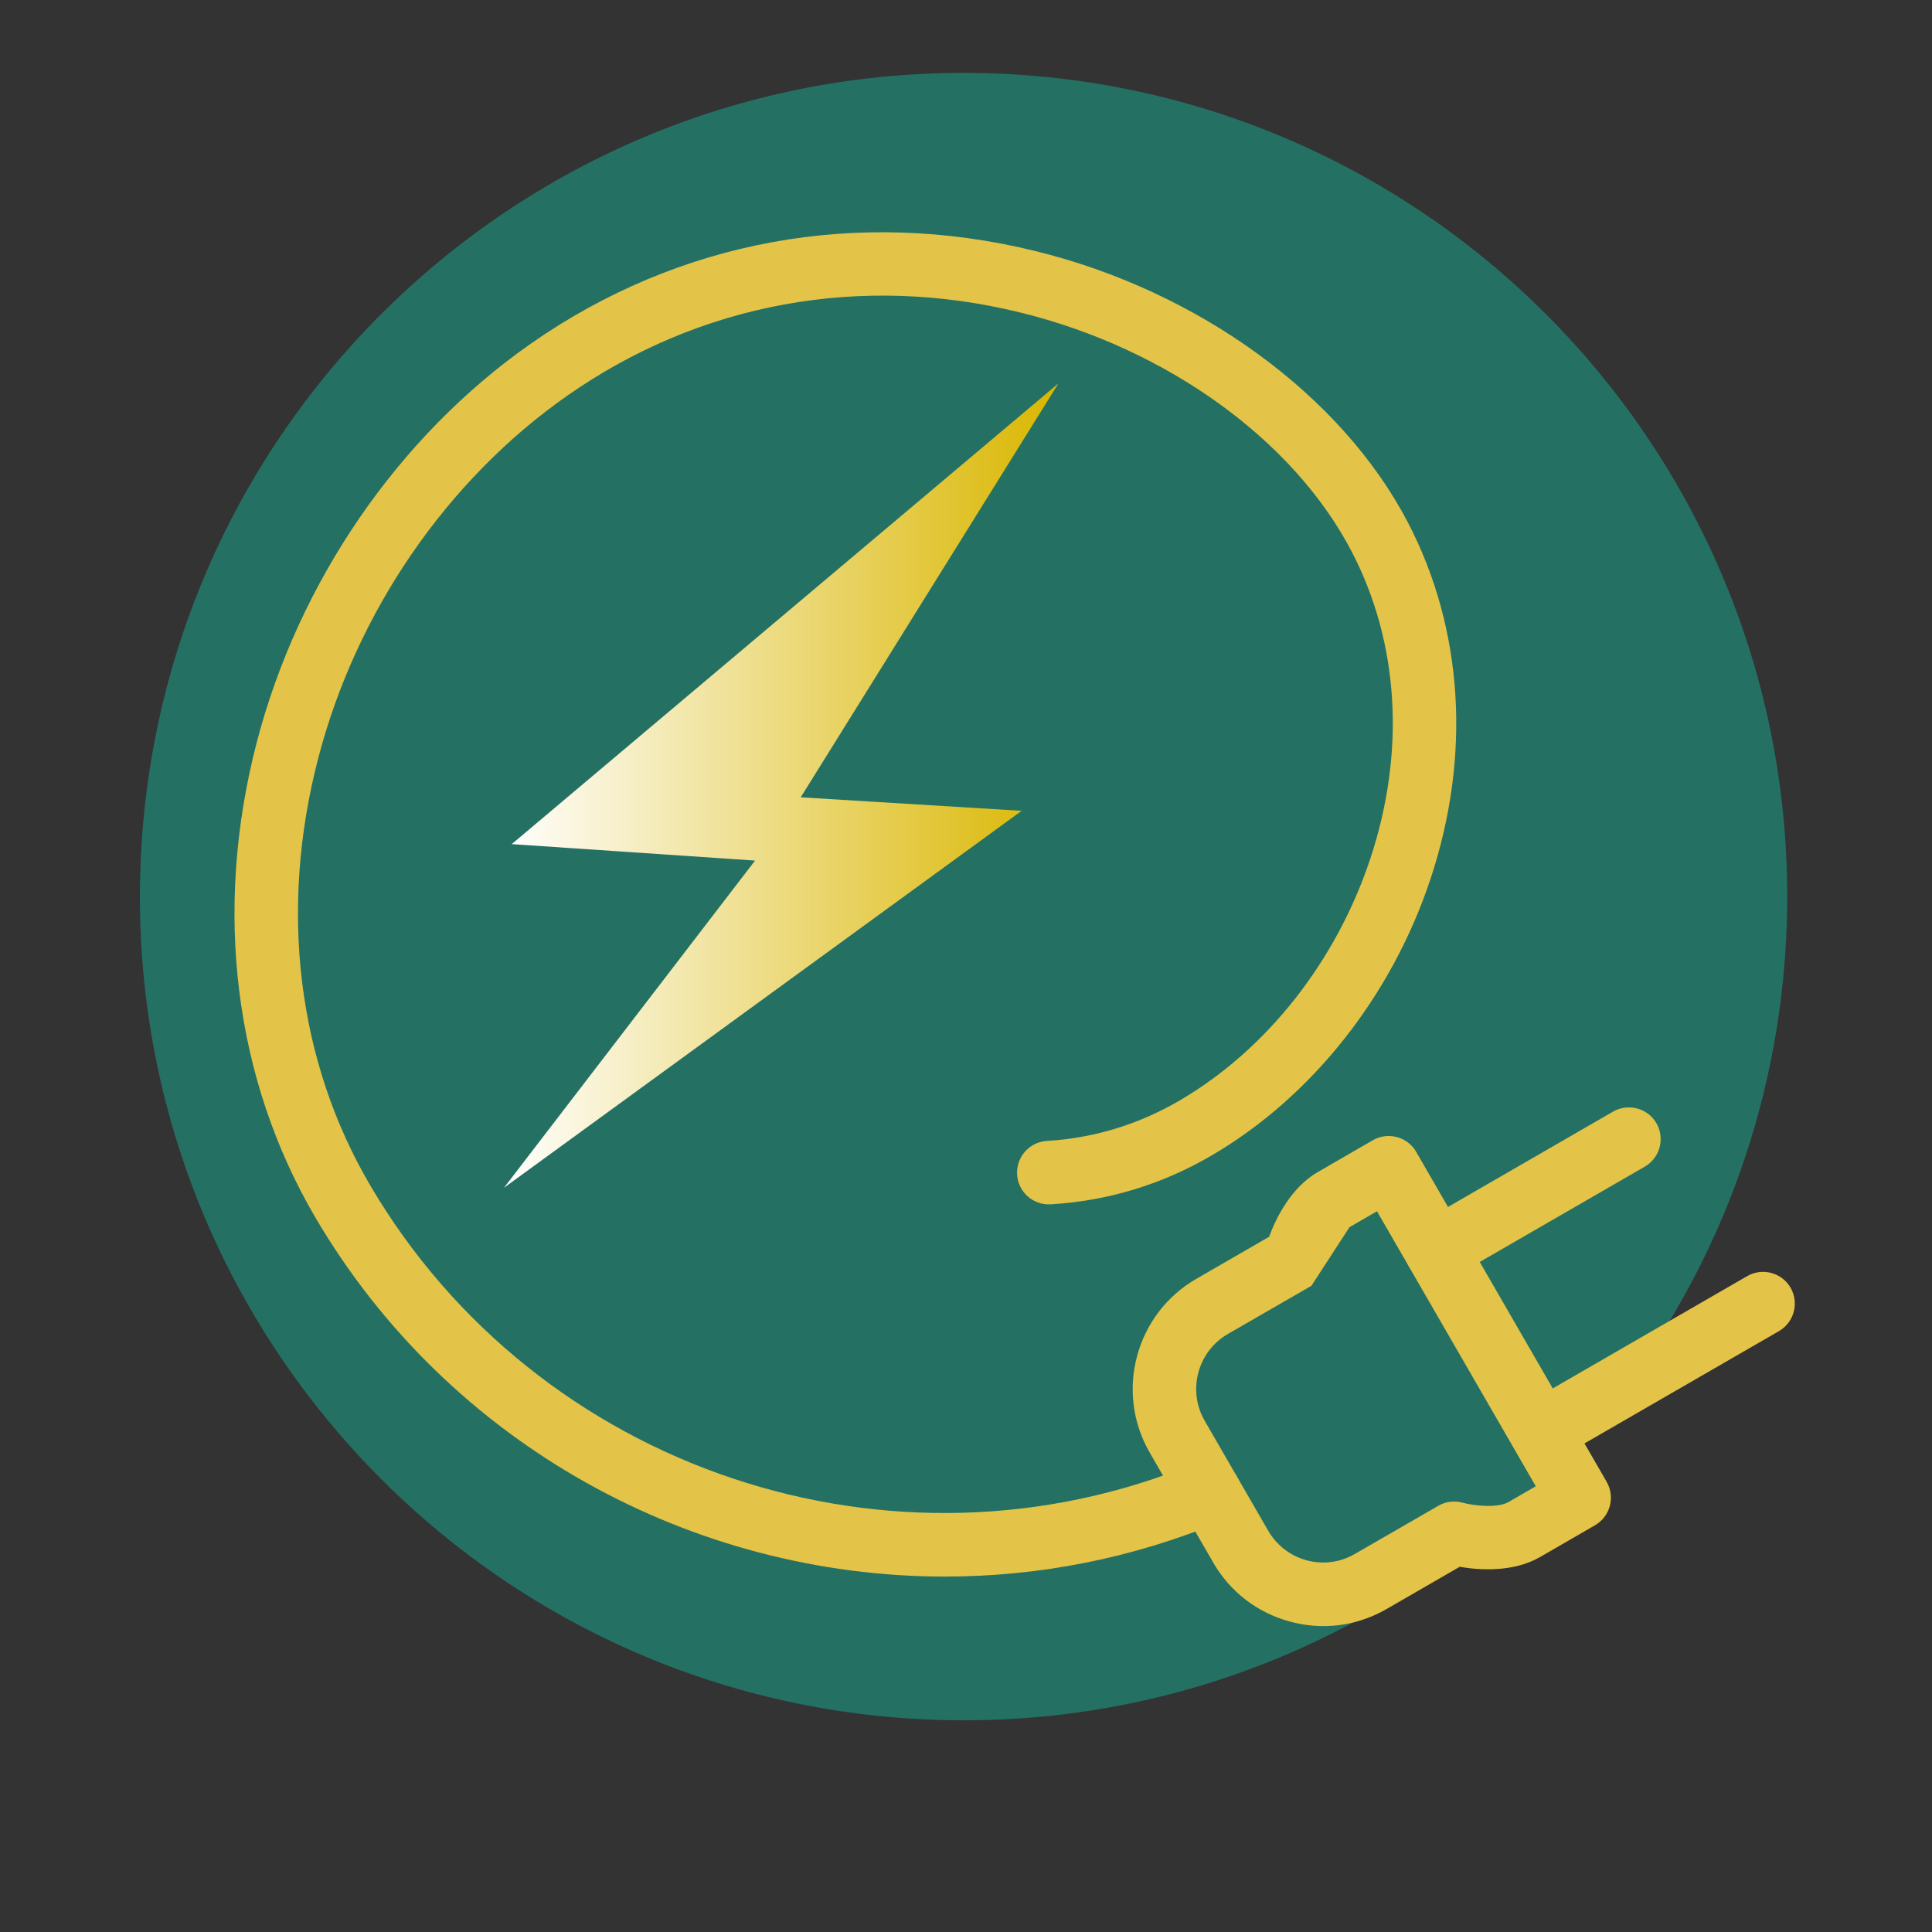
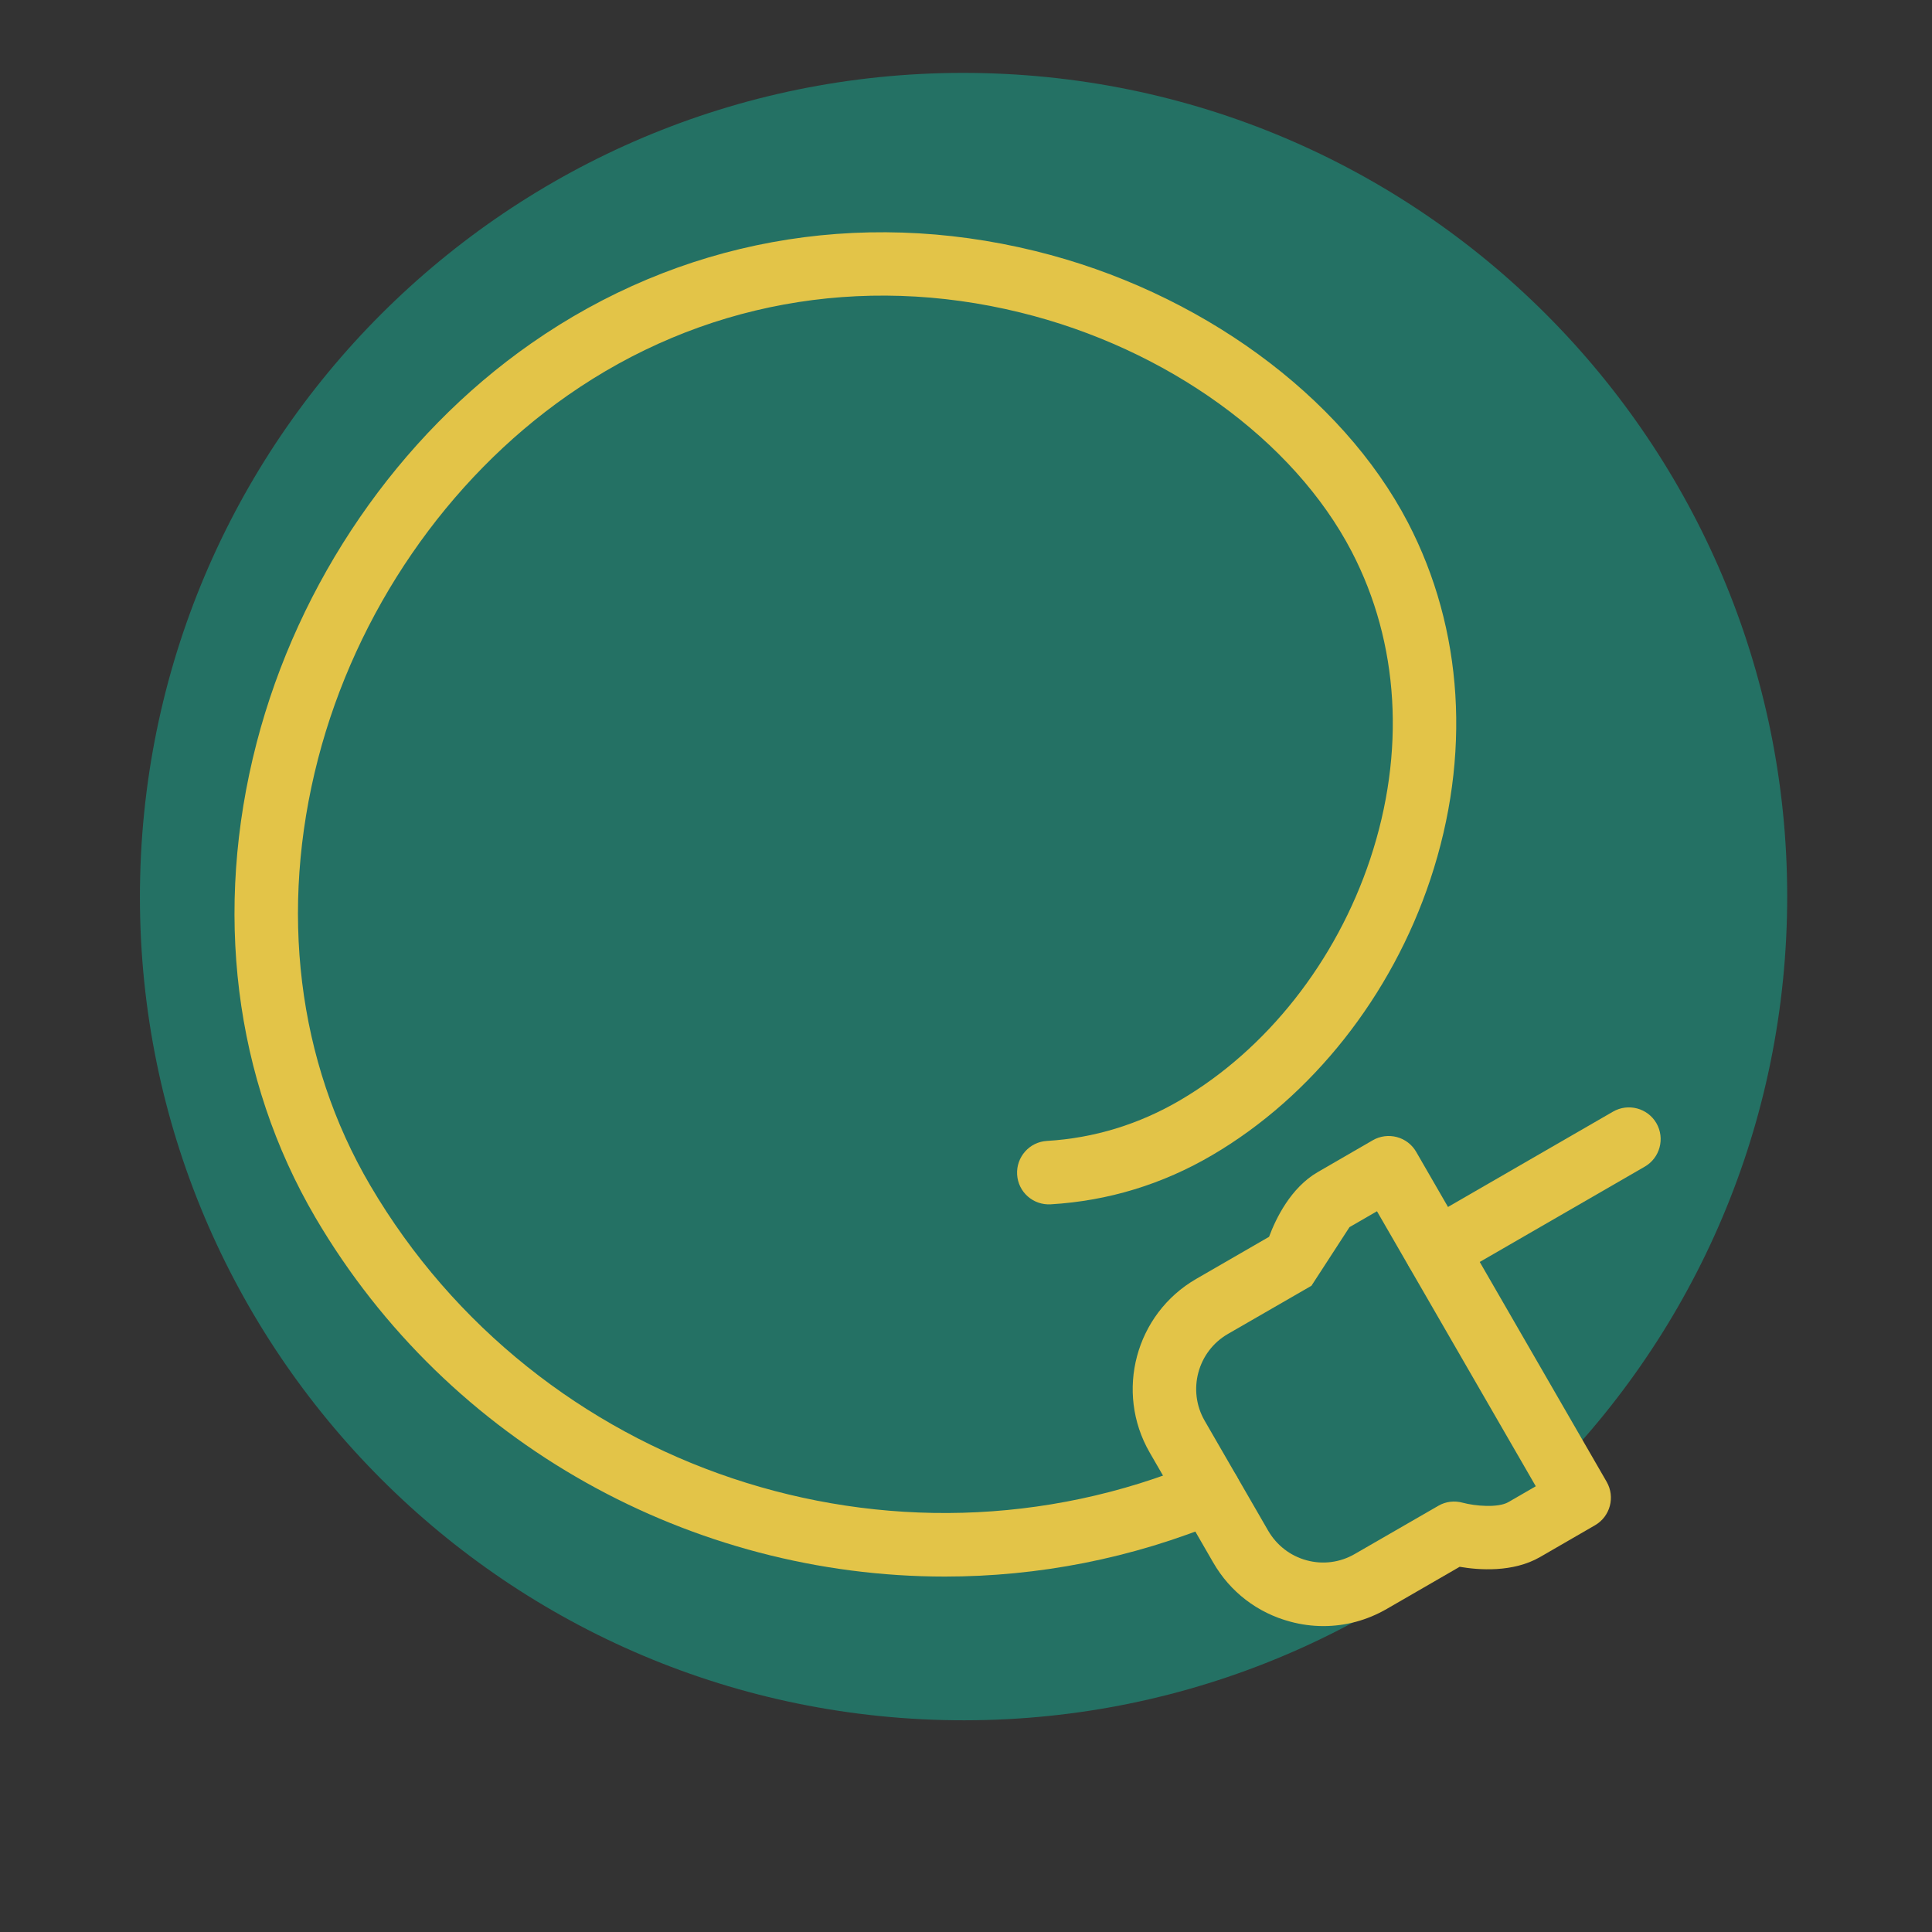
<svg xmlns="http://www.w3.org/2000/svg" version="1.1" id="Laag_1" x="0px" y="0px" viewBox="0 0 170.08 170.08" style="enable-background:new 0 0 170.08 170.08;" xml:space="preserve">
  <rect x="0" y="0" width="170.08" height="170.08" fill="#333333" stroke="none" />
  <style type="text/css">
	.st0{fill:#247164;}
	.st1{fill:#E3C448;}
	.st2{fill:url(#SVGID_1_);}
</style>
  <path class="st0" d="M12.34,77.14c-0.99,40.03,30.66,73.29,70.69,74.28s73.29-30.66,74.28-70.69S126.66,7.43,86.62,6.44  S13.33,37.1,12.34,77.14" />
  <path class="st1" d="M126.45,112.87c-0.97,0-1.91-0.5-2.42-1.4c-0.77-1.34-0.31-3.05,1.02-3.82l16.95-9.79  c1.34-0.77,3.05-0.31,3.82,1.02c0.77,1.34,0.31,3.05-1.02,3.82l-16.95,9.79C127.4,112.75,126.92,112.87,126.45,112.87z" />
-   <path class="st1" d="M138.26,127.35c-0.97,0-1.91-0.5-2.42-1.4c-0.77-1.34-0.31-3.05,1.02-3.82l16.95-9.79  c1.34-0.77,3.05-0.31,3.82,1.02c0.77,1.34,0.31,3.05-1.02,3.82l-16.95,9.79C139.21,127.23,138.73,127.35,138.26,127.35z" />
  <path class="st1" d="M116.5,143.15c-0.97,0-1.95-0.13-2.91-0.39c-2.89-0.77-5.3-2.62-6.79-5.21l-5.59-9.68  c-3.08-5.34-1.25-12.19,4.09-15.28l6.42-3.71c0.59-1.59,1.9-4.32,4.29-5.7l4.84-2.8c0.64-0.37,1.4-0.47,2.12-0.28  c0.72,0.19,1.33,0.66,1.7,1.3l16.77,29.05c0.77,1.34,0.31,3.05-1.02,3.82l-4.84,2.8c-2.39,1.38-5.41,1.15-7.08,0.86l-6.42,3.71  C120.35,142.64,118.44,143.15,116.5,143.15z M115.45,113.19l-7.35,4.24c-2.67,1.54-3.59,4.97-2.05,7.64l5.59,9.68  c0.75,1.29,1.95,2.22,3.39,2.61c1.44,0.39,2.95,0.19,4.24-0.56l7.35-4.24c0.65-0.38,1.42-0.47,2.15-0.27  c1.07,0.29,3.1,0.47,4.01-0.05l2.42-1.4l-13.98-24.21l-2.42,1.4" />
  <path class="st1" d="M83.18,138.79c-22.16,0-43.63-11.54-55.41-31.6c-7.16-12.21-9-27.05-5.18-41.79  c3.68-14.18,12.48-27,24.16-35.16c13-9.08,28.76-11.98,44.39-8.14c14.4,3.53,26.97,12.7,32.81,23.91c4.88,9.39,5.58,20.54,1.97,31.4  c-3.42,10.28-10.42,19.12-19.19,24.27c-4.39,2.58-9.18,4.04-14.23,4.34c-1.55,0.09-2.87-1.08-2.96-2.62  c-0.09-1.54,1.08-2.87,2.62-2.96c4.16-0.25,8.11-1.46,11.74-3.59c7.62-4.47,13.72-12.21,16.72-21.22  c3.13-9.41,2.56-19.02-1.62-27.06c-5.11-9.83-16.29-17.9-29.18-21.06c-14.04-3.45-28.19-0.85-39.85,7.3  C39.35,42.23,31.35,53.88,28,66.8c-3.45,13.3-1.82,26.64,4.59,37.55c14.71,25.06,45.99,35.56,72.77,24.41  c1.43-0.59,3.06,0.08,3.66,1.51c0.59,1.43-0.08,3.06-1.51,3.66C99.61,137.22,91.35,138.79,83.18,138.79z" />
  <linearGradient id="SVGID_1_" gradientUnits="userSpaceOnUse" x1="44.367" y1="69.155" x2="93.175" y2="69.155">
    <stop offset="0" style="stop-color:#FFFFFF" />
    <stop offset="1" style="stop-color:#DAB600" />
  </linearGradient>
-   <polygon class="st2" points="70.49,70.19 93.18,33.75 45.05,74.31 66.47,75.76 44.37,104.56 89.94,71.38 " />
</svg>